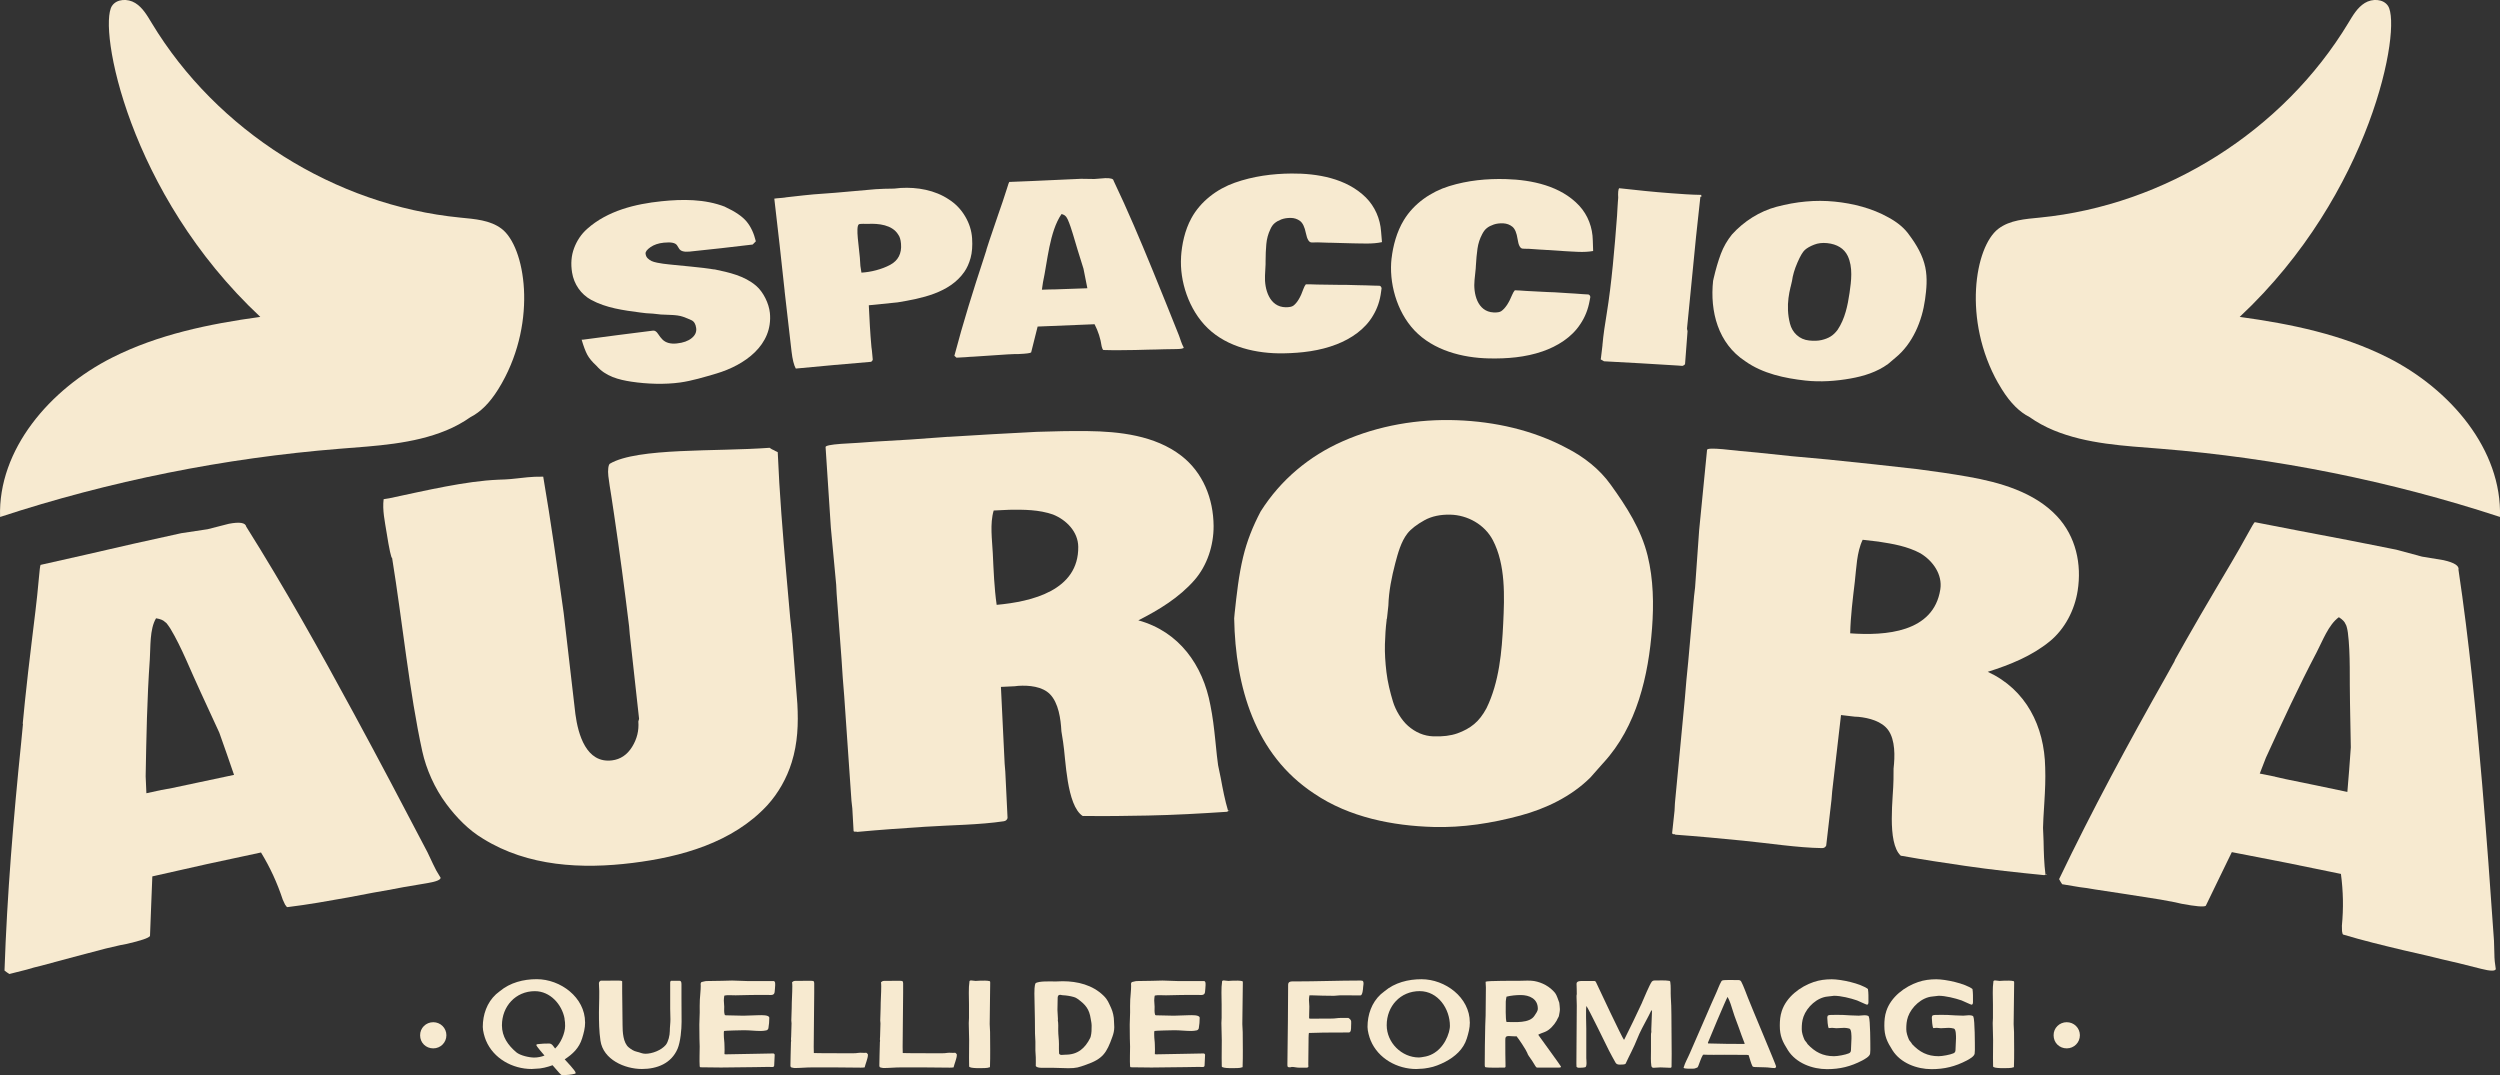
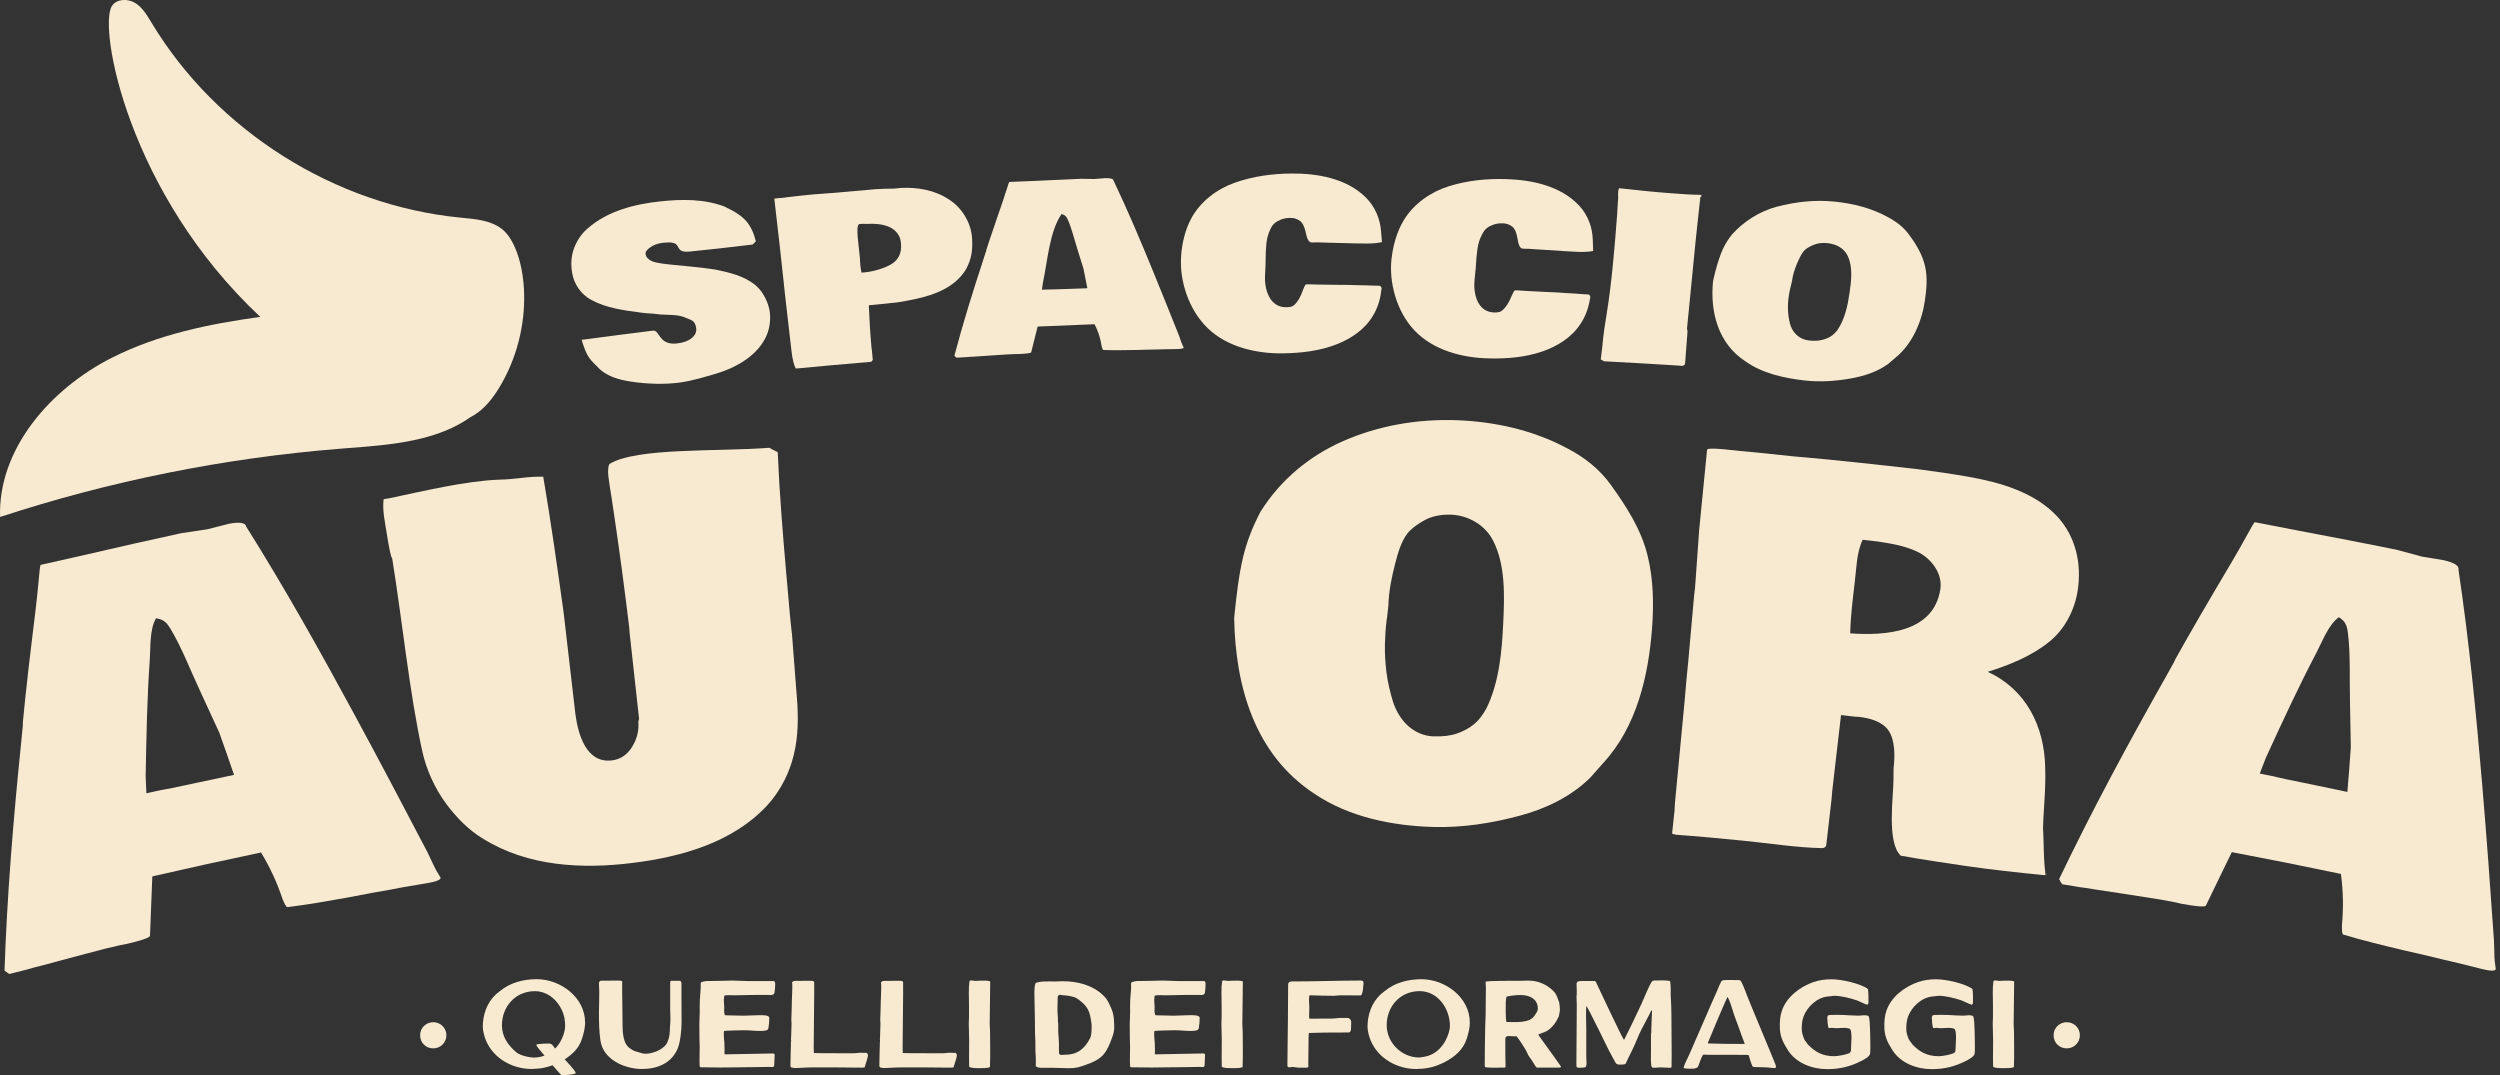
<svg xmlns="http://www.w3.org/2000/svg" id="Livello_2" viewBox="0 0 645 277.39">
  <rect x="0" y="0" width="645" height="277.39" fill="#333333" stroke="none" />
  <defs>
    <style>.cls-1{fill:#f7ead0;stroke-width:0px;}</style>
  </defs>
  <g id="Livello_1-2">
    <path class="cls-1" d="m108.39,267.12c-.03-1.91,1.52-3.39,3.39-3.39s3.39,1.49,3.39,3.36-1.49,3.39-3.39,3.39-3.39-1.45-3.39-3.36Z" />
    <path class="cls-1" d="m150.96,263.79c0,1.45-.36,2.78-.78,4.13-.78,2.49-2.39,4-4.49,5.39.42.45,2.81,3,2.81,3.42,0,.1,0,.19-.03.26-1.07.29-2.26.39-3.36.39-.13,0-.29-.03-.39-.13-.42-.36-1.68-1.91-2.16-2.42-1.32.48-2.91.9-4.3.9-.35,0-.74.07-1.1.07-4.94,0-9.85-2.71-11.79-7.37-.39-.94-.81-2.46-.81-3.49,0-3.17,1.07-6.27,3.42-8.43.32-.29.65-.52.97-.78,2.68-2.23,6.11-3.1,9.53-3.1,6.11,0,12.47,4.68,12.47,11.14Zm-5.3-1c-.68-3.65-3.71-7.07-7.66-7.07-4.97,0-8.5,3.91-8.5,8.82,0,2.94,1.58,5.14,3.71,6.95,1,.84,3.33,1.36,4.62,1.36.84,0,1.87-.19,2.65-.52-.29-.32-2.1-2.42-2.1-2.68,0-.19.16-.23.32-.26.94-.13,2.04-.16,2.97-.16.78,0,1.1.74,1.55,1.29,1.39-1.29,2.58-3.91,2.58-5.81,0-.65-.03-1.26-.16-1.91Z" />
    <path class="cls-1" d="m159.71,253c.29,0,.55,0,.81.16-.03,3.78.1,7.53.1,11.31,0,1.74.13,4.59,1.62,5.78.61.48,1.29.94,2.07,1.1.78.16,1.36.52,2.2.52,1.78,0,4.1-.9,5.27-2.29.65-.81,1.03-2.49,1.03-3.52s.16-2.04.16-3.07c0-.91-.06-1.81-.06-2.71v-6.85c0-.16.1-.35.26-.39h2.13c.58,0,.52.77.52,1.19v3.23c0,2.07.03,4.13.03,6.2,0,1.91-.29,5.17-1.03,6.91-1.62,3.81-5.3,5.23-9.21,5.23-4.43,0-9.98-2.42-10.69-7.3-.36-2.42-.39-4.94-.39-7.37s.19-4.88,0-7.24c-.03-.45.06-.65.45-.87,1.58,0,3.17-.03,4.75-.03Z" />
    <path class="cls-1" d="m186.81,265.99c-.1.26-.06.84-.06,1.16,0,.81.16,1.62.16,2.42,0,.42.03.84.03,1.26,0,.39,0,.74-.03,1.13.1,0,.19.06.29.06,2.36,0,4.75-.13,7.11-.13,1.74,0,3.49-.1,5.2-.1.16,0,.36.19.36.36,0,.9-.13,1.84-.13,2.75,0,.23-.19.39-.42.39-1.49-.06-2.97.03-4.46.03-2.94,0-5.88.1-8.82.1-1.78,0-3.55-.06-5.33-.06-.1-.03-.19-.13-.19-.26-.1-1.65,0-3.39,0-5.07,0-.71-.06-1.42-.06-2.13l-.03-3.55c0-1.07.1-2.1.1-3.17s-.03-2.16.03-3.26c.06-1.16.23-2.39.23-3.55,0-.42-.13-.68.19-1,.42-.06.9-.26,1.32-.26,1.29,0,2.58-.06,3.88-.06.9,0,1.81-.07,2.71-.07,1.29,0,2.62.13,3.91.13h6.91c.35.26.29.65.29,1.03,0,.55-.1,1.13-.13,1.68-.06,1.1-.97.87-1.81.87-2.78,0-5.49,0-8.27.1-.84.03-2.1-.13-2.88.06-.1.13-.16,1.07-.16,1.26,0,.52.1,1.07.1,1.62,0,.71-.1,1.49.16,2.16.1.03.19.06.29.06,1.52,0,3,.1,4.49.1,1.33,0,2.68-.13,4.01-.13.55,0,2.68-.13,2.68.68s-.07,1.84-.23,2.68c-.06.26-.26.48-.52.55-.45.1-.97.16-1.42.16-1.42,0-2.94-.19-4.36-.19-.58,0-4.91.1-5.14.19Z" />
    <path class="cls-1" d="m204.41,254.33c0-.26,0-.65-.06-.87.23-.26.45-.39.81-.39,1.36,0,2.71-.03,4.07-.03.23,0,.42.03.61.06.16.13.23.32.23.55v2.49c0,4.65-.13,9.27-.13,13.92,0,.55.03,1.07.03,1.62.1.06,9.08.06,10.18.06.45,0,.9-.03,1.32-.1.61-.1,1.36.06,2-.03.23.07.32.26.45.42v.19c0,.81-.65,2.33-.84,3.17-.36.06-.68.06-1.03.06-2.16,0-4.36-.06-6.52-.06h-6.11c-1.49,0-2.97.16-4.46.16-.29,0-.58-.13-.87-.19-.1-.1-.16-.23-.16-.39,0-1.87.1-3.78.13-5.65,0-.19,0-.65.06-.81-.1-.36,0-.74,0-1.1,0-1.13.1-2.29.1-3.36,0-.26-.06-.52-.06-.78,0-1.07.1-2.1.1-3.17,0-1.94.16-3.84.16-5.78Z" />
    <path class="cls-1" d="m227.35,254.33c0-.26,0-.65-.06-.87.23-.26.45-.39.81-.39,1.36,0,2.71-.03,4.07-.03.23,0,.42.03.61.06.16.13.23.32.23.55v2.49c0,4.65-.13,9.27-.13,13.92,0,.55.03,1.07.03,1.62.1.06,9.08.06,10.18.06.45,0,.9-.03,1.32-.1.61-.1,1.36.06,2-.03.23.07.32.26.45.42v.19c0,.81-.65,2.33-.84,3.17-.36.06-.68.06-1.03.06-2.16,0-4.36-.06-6.52-.06h-6.11c-1.49,0-2.97.16-4.46.16-.29,0-.58-.13-.87-.19-.1-.1-.16-.23-.16-.39,0-1.87.1-3.78.13-5.65,0-.19,0-.65.06-.81-.1-.36,0-.74,0-1.1,0-1.13.1-2.29.1-3.36,0-.26-.06-.52-.06-.78,0-1.07.1-2.1.1-3.17,0-1.94.16-3.84.16-5.78Z" />
    <path class="cls-1" d="m255.41,275.33c-.42.16-.9.23-1.36.23-.68,0-3.75.16-4.01-.39,0-.74-.03-1.49-.03-2.23,0-1.52.03-3.04.03-4.55s-.1-2.94-.1-4.43c0-.45.06-.87.06-1.32v-3.46c0-1.97-.16-4.13.13-6.07.1-.1.23-.16.39-.16.39,0,.81.13,1.2.13s.81-.07,1.23-.07c.78,0,1.65-.06,2.42.13.13.16.1.36.1.55,0,3.52-.13,7.01-.13,10.53,0,.71.1,1.39.1,2.07,0,1.55.03,3.07.03,4.59s0,2.97-.06,4.46Z" />
    <path class="cls-1" d="m271.95,275.49h-2.94c-.55,0-1.42.03-1.78-.45,0-.78.03-1.52,0-2.29,0-.58-.1-1.16-.1-1.71v-2.33c0-.68-.1-1.36-.1-2.03,0-1.23-.03-2.49-.03-3.71,0-2.2-.13-4.43-.13-6.62,0-.68,0-2.04.29-2.65.74-.65,4.07-.48,5.17-.48.61,0,1.23-.06,1.84-.06,3.84,0,7.72.97,10.53,3.71,1.13,1.1,1.32,1.84,1.97,3.2.45.97.74,2.33.74,3.39,0,.52.07,1.03.07,1.55,0,.87-.19,1.68-.49,2.49-1.49,4.17-2.45,5.69-6.78,7.2-1.94.68-2.46.9-4.59.9-1.23,0-2.46-.1-3.68-.1Zm1.29-3.68c.13.26.36.36.65.36.32,0,.68-.06,1.03-.06,3.1,0,5.01-1.62,6.36-4.33.06-.13.1-.26.13-.39.23-.9.23-1.81.23-2.75,0-.65-.13-1.13-.23-1.75-.36-2.52-1.32-3.71-3.42-5.2-.26-.19-.58-.36-.91-.45-1.03-.29-1.94-.42-3-.48-.19,0-.36-.1-.55-.1-.48,0-.61.29-.65.71-.03,1.07-.06,2.13-.06,3.2,0,.78.13,1.58.13,2.36,0,.1,0,.23-.03.32.16.81.1,1.78.1,2.62,0,1.13.19,2.33.19,3.46,0,.84-.03,1.65.03,2.49Z" />
    <path class="cls-1" d="m297.85,265.99c-.1.26-.06.84-.06,1.16,0,.81.16,1.62.16,2.42,0,.42.03.84.03,1.26,0,.39,0,.74-.03,1.13.1,0,.19.06.29.06,2.36,0,4.75-.13,7.11-.13,1.74,0,3.49-.1,5.2-.1.16,0,.36.19.36.36,0,.9-.13,1.84-.13,2.75,0,.23-.19.39-.42.39-1.49-.06-2.97.03-4.46.03-2.94,0-5.88.1-8.82.1-1.78,0-3.55-.06-5.33-.06-.1-.03-.19-.13-.19-.26-.1-1.65,0-3.39,0-5.07,0-.71-.06-1.42-.06-2.13l-.03-3.55c0-1.07.1-2.1.1-3.17s-.03-2.16.03-3.26c.06-1.16.23-2.39.23-3.55,0-.42-.13-.68.19-1,.42-.06.9-.26,1.32-.26,1.29,0,2.58-.06,3.88-.06.9,0,1.81-.07,2.71-.07,1.29,0,2.62.13,3.91.13h6.91c.35.26.29.65.29,1.03,0,.55-.1,1.13-.13,1.68-.06,1.1-.97.87-1.81.87-2.78,0-5.49,0-8.27.1-.84.03-2.1-.13-2.88.06-.1.13-.16,1.07-.16,1.26,0,.52.1,1.07.1,1.62,0,.71-.1,1.49.16,2.16.1.03.19.06.29.06,1.52,0,3,.1,4.49.1,1.33,0,2.68-.13,4.01-.13.55,0,2.68-.13,2.68.68s-.07,1.84-.23,2.68c-.06.26-.26.48-.52.55-.45.1-.97.16-1.42.16-1.42,0-2.94-.19-4.36-.19-.58,0-4.91.1-5.14.19Z" />
    <path class="cls-1" d="m320.59,275.33c-.42.16-.9.23-1.36.23-.68,0-3.75.16-4.01-.39,0-.74-.03-1.49-.03-2.23,0-1.52.03-3.04.03-4.55s-.1-2.94-.1-4.43c0-.45.06-.87.06-1.32v-3.46c0-1.97-.16-4.13.13-6.07.1-.1.23-.16.39-.16.39,0,.81.13,1.2.13s.81-.07,1.23-.07c.78,0,1.65-.06,2.42.13.13.16.1.36.1.55,0,3.52-.13,7.01-.13,10.53,0,.71.1,1.39.1,2.07,0,1.55.03,3.07.03,4.59s0,2.97-.06,4.46Z" />
    <path class="cls-1" d="m337.84,256.78c-.06.39-.13.77-.13,1.16,0,.58.1,1.16.1,1.75,0,.94-.06,1.91-.06,2.84v.19c.1.06.23.1.35.1,1.84,0,3.71-.03,5.56-.03.74,0,1.49-.16,2.2-.16h2.04c.97.65.68.94.68,2.26,0,.42.03,1.49-.58,1.49-2.16,0-4.36.03-6.52.03-.84,0-3.78.1-3.78.1-.1.29-.1,2.13-.1,2.58,0,1.84-.06,3.71-.06,5.56,0,.19,0,.36.03.55-.06.19-.26.26-.45.26h-1.94c-.65,0-1.26-.19-1.87-.19-.16,0-.29.1-.45.1-.65,0-.71-.07-.71-.71,0-3.75.13-7.46.13-11.21,0-3.13.06-6.23.06-9.37,0-.97.87-.87,1.62-.87,5.69,0,11.4-.23,17.09-.23.68,0,.74.23.74.87,0,.29-.1.55-.1.84,0,.39-.16,2.13-.68,2.13-1.71,0-3.46-.03-5.17-.03-.55,0-1.13.13-1.68.13-1.97,0-3.94-.06-5.91-.13h-.39Z" />
    <path class="cls-1" d="m379.22,263.79c0,1.45-.36,2.78-.78,4.13-.87,2.81-3.07,4.72-5.59,6.04-1.26.65-2.81,1.29-4.2,1.52-.68.13-1.45.26-2.13.26-.39,0-.74.07-1.1.07-4.94,0-9.85-2.71-11.79-7.37-.39-.94-.81-2.46-.81-3.49,0-3.17,1.07-6.27,3.42-8.43.32-.29.65-.52.97-.78,2.65-2.23,6.11-3.1,9.53-3.1,6.11,0,12.47,4.68,12.47,11.14Zm-12.95-8.08c-4.97,0-8.5,3.88-8.5,8.79,0,4.49,3.84,8.33,8.33,8.33.39,0,.81-.1,1.19-.16,3.36-.45,5.65-3.26,6.53-6.36.13-.52.26-1.1.26-1.62,0-4.43-3.07-8.98-7.82-8.98Z" />
    <path class="cls-1" d="m402.18,262.15c-.03.13-.03.16-.1.26-.19.29-.32.65-.48.94-.65,1.13-1.78,2.39-3,2.88-.35.13-1.52.55-1.74.74.58.81,5.88,8.11,5.88,8.21,0,.23-.29.26-.48.26h-5.62c-.23,0-.39-.16-.49-.36-.52-.9-1.1-1.78-1.71-2.62-.19-.26-.32-.52-.42-.84-.23-.65-2.29-3.78-2.75-4.26-.61.06-1.36-.06-2-.06-.9,0-.9.42-.9,1.2,0,2.23,0,4.46.06,6.69l-.1.19-.13.06h-.55c-.9,0-3.81.1-4.49-.13-.06-.16-.1-.32-.1-.52,0-3.39.06-6.78.13-10.17,0-.87.1-1.75.1-2.62,0-2.42.07-4.81.07-7.24,0-.45-.07-.91-.07-1.36,0-.03.03-.1.03-.13.39-.26,8.04-.23,8.82-.23,1.16,0,2.52-.13,3.65.06,2.1.36,4.1,1.45,5.43,3.1.45.58.78,1.78,1.07,2.49.03.03.16,1.52.16,1.65,0,.65-.16,1.2-.26,1.81Zm-13.5,1.52c2.1,0,5.98.42,7.24-1.65.32-.55.84-1.1.84-1.78,0-2.55-2.16-3.52-4.43-3.52-1.16,0-2.52.13-3.65.42-.06.42-.19.84-.19,1.26,0,1-.1,4.55.19,5.26Z" />
    <path class="cls-1" d="m423.66,258.62c.48-1.07,1.91-4.55,2.49-5.33.16-.19.42-.32.68-.32,1.16,0,2.81-.1,3.91.1.13.06.16.13.19.26.19,1.23.06,2.58.13,3.84.1,1.52.16,3.1.16,4.62,0,3.36.07,6.75.07,10.11,0,1.07-.03,2.16-.03,3.23,0,.26-.1.36-.36.36-.84,0-1.68-.1-2.52-.1-.58,0-1.2.1-1.78.1-.32,0-.48-.19-.55-.48-.19-1.2-.1-2.68-.1-3.91v-3.91c0-.32,0-.65.1-.94-.06-.65.03-1.29.03-1.94,0-1.13.13-2.23.13-3.33,0-.13-.03-.23-.06-.32-.13,0-.16.1-.19.19-.71,1.52-1.58,3-2.33,4.49-.45.87-.87,1.78-1.23,2.68-.78,2.04-2.07,4.39-3,6.43-.16.13-.42.19-.65.19-.68,0-1.58.23-1.97-.52-.55-1.03-1.16-2.04-1.68-3.1-.71-1.45-5.36-10.98-5.81-11.47-.19.97-.03,4.65-.03,5.85v7.59c0,.39.26,2.23-.29,2.36-.52.13-1.16.13-1.71.13-.23,0-.32-.1-.52-.23-.03-.26-.03-.55-.03-.84,0-5.01.1-10.05.1-15.05,0-.68-.06-1.39-.06-2.07,0-.26-.03-.55.06-.81.03-.87-.06-1.81-.06-2.68,0-.77,1.16-.71,1.68-.71h2.84c.29,0,.39.1.52.36.84,1.84,6.72,14.28,7.17,14.79l.1-.03c1.58-3.17,3.13-6.36,4.62-9.59Z" />
    <path class="cls-1" d="m452.15,275.13c-.45-.94-.68-1.94-1-2.91-.16-.03-.29-.06-.45-.06-1.91,0-3.84-.03-5.75-.03s-3.65.06-5.46-.03l-.13.06c-.52.84-.81,1.94-1.19,2.84-.13.29-.23.52-.58.52-.23.16-.48.19-.74.19-.42,0-2.33.1-2.49-.23.36-1.29,1.1-2.52,1.62-3.75.81-1.91,1.65-3.81,2.49-5.72,1.39-3.1,2.68-6.27,4.1-9.37.55-1.16.94-2.42,1.58-3.52l.16-.13c.29-.23,2.84-.13,4.26-.13.29,0,.55.16.68.42.52.94,1.29,3.07,1.71,4.13.74,1.94,7.27,17.41,7.27,17.7,0,.19-.13.45-.36.45-.81,0-1.65-.19-2.46-.19s-1.68-.07-2.52-.07c-.29,0-.52,0-.74-.19Zm-2.07-5.78l.03-.16c-.55-1.33-1-2.68-1.49-4.04-.48-1.39-1.07-2.75-1.49-4.17-.29-.97-.9-2.97-1.42-3.78-.32.45-5.07,11.69-5.07,11.82,0,.06.03.13.06.19,3.13.1,6.23.13,9.37.13Z" />
    <path class="cls-1" d="m481.93,255.17c.16,1.03.13,2.13.13,3.2,0,.29.03.84-.39.84-.16,0-2.13-.94-2.55-1.1-1.68-.58-4.17-1.2-5.94-1.2-.16,0-.32.03-.48.06-.39.06-.74.1-1.13.13-2.75.23-5.36,2.68-6.27,5.2-.39,1.13-.45,2.07-.45,3.26,0,.87.32,1.78.65,2.58.16.42.65.78.84,1.23,1.94,2.07,3.97,3.13,6.85,3.13.94,0,2.94-.36,3.81-.74.39-.16.55-.45.55-.87,0-1,.13-2,.13-3,0-.52.03-2.36-.55-2.52-.39-.1-.87-.19-1.29-.19-.68,0-1.39.1-2.07.1-.36,0-.74-.1-1.1-.1-.23,0-.45.06-.68.06h-.19c-.23-.39-.36-2.16-.36-2.65,0-.19.03-.39.13-.55.26-.16.55-.19.84-.19.97,0,2-.03,2.97,0,1.39.06,2.78.19,4.17.19.45,0,.87-.1,1.32-.1.36,0,1.13-.03,1.29.36.39.9.39,7.17.39,8.56,0,.32-.03.65-.06.97-.1.74-1.42,1.45-2.04,1.78-2.97,1.55-5.75,2.23-9.08,2.23-3.78,0-7.98-1.55-10.08-4.88-1.39-2.2-2.1-3.65-2.1-6.33,0-1.33.1-2.55.52-3.81,1.2-3.62,4.72-6.27,8.21-7.46,1.52-.52,3.07-.71,4.68-.71,2.39,0,7.43,1.07,9.34,2.52Z" />
    <path class="cls-1" d="m508.9,255.17c.16,1.03.13,2.13.13,3.2,0,.29.03.84-.39.84-.16,0-2.13-.94-2.55-1.1-1.68-.58-4.17-1.2-5.94-1.2-.16,0-.32.03-.48.06-.39.06-.74.1-1.13.13-2.75.23-5.36,2.68-6.27,5.2-.39,1.13-.45,2.07-.45,3.26,0,.87.32,1.78.65,2.58.16.42.65.78.84,1.23,1.94,2.07,3.97,3.13,6.85,3.13.94,0,2.94-.36,3.81-.74.39-.16.55-.45.55-.87,0-1,.13-2,.13-3,0-.52.03-2.36-.55-2.52-.39-.1-.87-.19-1.29-.19-.68,0-1.39.1-2.07.1-.36,0-.74-.1-1.1-.1-.23,0-.45.06-.68.06h-.19c-.23-.39-.36-2.16-.36-2.65,0-.19.03-.39.13-.55.26-.16.55-.19.84-.19.97,0,2-.03,2.97,0,1.39.06,2.78.19,4.17.19.45,0,.87-.1,1.32-.1.36,0,1.13-.03,1.29.36.39.9.39,7.17.39,8.56,0,.32-.03.65-.06.97-.1.74-1.42,1.45-2.04,1.78-2.97,1.55-5.75,2.23-9.08,2.23-3.78,0-7.98-1.55-10.08-4.88-1.39-2.2-2.1-3.65-2.1-6.33,0-1.33.1-2.55.52-3.81,1.2-3.62,4.72-6.27,8.21-7.46,1.52-.52,3.07-.71,4.68-.71,2.39,0,7.43,1.07,9.34,2.52Z" />
    <path class="cls-1" d="m519.59,275.33c-.42.16-.9.23-1.36.23-.68,0-3.75.16-4.01-.39,0-.74-.03-1.49-.03-2.23,0-1.52.03-3.04.03-4.55s-.1-2.94-.1-4.43c0-.45.06-.87.06-1.32v-3.46c0-1.97-.16-4.13.13-6.07.1-.1.23-.16.39-.16.39,0,.81.13,1.2.13s.81-.07,1.23-.07c.78,0,1.65-.06,2.42.13.13.16.1.36.1.55,0,3.52-.13,7.01-.13,10.53,0,.71.1,1.39.1,2.07,0,1.55.03,3.07.03,4.59s0,2.97-.06,4.46Z" />
    <path class="cls-1" d="m529.83,267.12c-.03-1.91,1.52-3.39,3.39-3.39s3.39,1.49,3.39,3.36-1.49,3.39-3.39,3.39-3.39-1.45-3.39-3.36Z" />
    <path class="cls-1" d="m129.47,98.87c9.21-16.28,6.03-35.2-.04-39.84-2.97-2.27-6.96-2.52-10.69-2.89-32.39-3.17-62.82-22.37-79.62-50.24-1.16-1.92-2.33-3.96-4.24-5.13-1.91-1.18-4.8-1.1-6.01.79-3.55,5.57,4.16,48.27,38.29,80.2-13.29,1.82-26.42,4.55-38.22,10.5C12.81,100.4-.54,116.02.02,133.38c28.3-9.28,57.81-15.21,87.61-17.6,9.34-.75,18.93-1.2,27.53-4.75,2.19-.9,4.31-2.06,6.27-3.44,2.5-1.27,4.86-3.54,7.12-7.17.08-.12.14-.25.22-.37.24-.39.48-.78.7-1.18Z" />
-     <path class="cls-1" d="m515.53,98.87c-9.21-16.28-6.03-35.2.04-39.84,2.97-2.27,6.96-2.52,10.69-2.89,32.39-3.17,62.82-22.37,79.62-50.24,1.16-1.92,2.33-3.96,4.24-5.13,1.91-1.18,4.8-1.1,6.01.79,3.55,5.57-4.16,48.27-38.29,80.2,13.29,1.82,26.42,4.55,38.22,10.5,16.13,8.13,29.48,23.75,28.93,41.11-28.3-9.28-57.81-15.21-87.61-17.6-9.34-.75-18.93-1.2-27.53-4.75-2.19-.9-4.31-2.06-6.27-3.44-2.5-1.27-4.86-3.54-7.12-7.17-.08-.12-.14-.25-.22-.37-.24-.39-.48-.78-.7-1.18Z" />
    <path class="cls-1" d="m113.68,226.42c.05.56-1.1,1.04-3.45,1.43-2.4.4-3.6.6-6,1.01-1.61.3-2.42.46-4.03.76-1.59.28-2.39.42-3.98.7-2.52.48-3.78.72-6.31,1.2-5.24.94-10.48,1.88-15.77,2.52-.14-.02-.34-.24-.61-.68-.24-.51-.35-.77-.59-1.28-1.44-4.35-3.22-8.22-5.6-12.14-9.37,1.97-18.71,4.02-28.04,6.17-.02.76-.11,3.03-.27,6.81-.12,2.86-.23,5.71-.33,8.57-.34.52-2.34,1.19-6,2.04-.65.12-.98.19-1.63.31-1.5.35-2.25.52-3.75.87-5.57,1.45-11.13,2.93-16.68,4.44-.77.19-1.16.29-1.93.48-.71.21-1.07.31-1.79.52-1.8.45-2.7.68-4.5,1.14-.38-.22-.79-.52-1.26-.89.67-19.64,2.3-39.25,4.3-58.8.18-1.95.28-2.93.47-4.88-.03,0-.04,0-.07.02.22-2.28.34-3.42.56-5.71.52-5.11,1.13-10.21,1.74-15.31.64-5.38,1.37-10.79,1.83-16.18.21-2.4.36-3.68.48-3.8,3.85-.88,7.71-1.75,11.57-2.61,8.23-1.92,16.48-3.78,24.74-5.57,2.71-.42,4.07-.62,6.78-1.02,2.19-.56,3.28-.84,5.47-1.4,2.8-.54,4.3-.29,4.5.74,9.87,15.71,18.95,31.93,27.77,48.22,6.43,11.85,12.73,23.81,18.98,35.77.58,1.23.87,1.84,1.45,3.07.5,1.11,1.13,2.26,1.91,3.46Zm-71.98-22.6c1.1-.21,1.65-.32,2.75-.52,5.31-1.15,10.62-2.28,15.93-3.38-1.25-3.64-2.5-7.27-3.8-10.89-1.59-3.47-3.19-6.95-4.8-10.42-2.57-5.47-4.9-11.58-7.8-16.39-.11-.19-.26-.38-.37-.56-.11-.18-.19-.29-.25-.35-.06-.05-.14-.16-.24-.32-.1-.16-.2-.26-.28-.31-.08-.05-.18-.13-.3-.24-.43-.44-1.19-.75-2.28-.92-1.68,2.81-1.39,7.44-1.61,10.6-.71,10.04-.89,20.11-1.07,30.17.07,1.75.11,2.62.19,4.37,1.57-.35,2.36-.52,3.93-.86Z" />
    <path class="cls-1" d="m204.31,163.33c.47,6.1.94,12.19,1.41,18.29.28,5.16.09,10.1-1.46,15.07-1.26,4.06-3.43,7.93-6.3,11.08-8.96,9.68-22.34,13.33-34.78,14.87-12.95,1.61-26.95.96-38.53-6.24-3.76-2.23-6.91-5.51-9.5-8.98-3.02-4.05-5.19-9-6.2-13.58-3.36-15.36-5.09-33.26-7.78-49.86-.23.04-.75-2.22-1.45-6.71-.43-2.72-1.1-5.69-.74-8.48.59-.1.89-.14,1.48-.24,9.32-1.97,19.62-4.44,28.16-4.79.78-.03,2.42-.05,4.66-.32,2.24-.26,3.79-.41,4.65-.43.89-.01,1.33-.02,2.22-.03,2,11.69,3.65,23.44,5.28,35.19,1.01,8.69,2.01,17.38,3.02,26.07.7,5.24,2.8,12.76,9.45,11.94,2.17-.27,3.9-1.43,5.17-3.47,1.27-2.04,1.81-4.23,1.62-6.57.08-.27.11-.41.19-.68-.8-7.29-1.61-14.58-2.41-21.87-.07-.78-.1-1.17-.16-1.95-1.17-9.68-2.46-19.34-3.89-28.99-.28-1.89-.42-2.83-.71-4.72-.32-1.89-.57-3.59-.76-5.1-.18-1.51.01-2.97.4-3.2,7.12-4.18,27.44-3.07,41.2-4.1.36.27.81.52,1.35.73-.03,0-.04,0-.07,0,.33.15.49.23.82.39.44,10.57,1.31,21.12,2.23,31.65.33,3.73.66,7.46.99,11.18.16,1.53.24,2.3.41,3.83Z" />
-     <path class="cls-1" d="m244.64,112.71c7.59-.48,15.18-.91,22.77-1.29,4.38-.15,8.78-.25,13.14-.2,8.24.09,17.43,1.12,24.2,6.34,5.64,4.35,8.31,11.12,8.36,18.13.03,4.99-1.64,10.21-4.94,13.98-3.96,4.52-9.14,7.67-14.48,10.38,10.5,2.88,16.68,11.53,18.6,21.93.59,2.91.94,5.87,1.24,8.8.33,3.28.56,5.52.74,6.65.27,1.33.41,2,.69,3.33.52,2.84,1.07,5.7,1.9,8.48-.11.08-.16.12-.26.2-6.82.45-13.64.84-20.47.97-5.46.11-10.93.18-16.39.11-.16,0-.24,0-.4.01-4.2-2.75-4.36-14.83-5.06-19.09-.18-1.12-.26-1.68-.44-2.79-.16-3.17-.74-7.31-2.96-9.56-1.97-1.99-5.39-2.32-8.18-2.14-.35.04-.53.06-.88.1-1.43.07-2.15.1-3.58.17.32,6.61.64,13.22.96,19.82.07.83.1,1.25.17,2.08.19,3.98.39,7.95.58,11.93-.11.44-.46.76-.95.83-6.32.95-13.62.98-20.43,1.43-5.8.38-11.6.78-17.4,1.32-.16-.04-.24-.06-.4-.1-.05.03-.08.05-.13.08-.09,0-.22-.05-.41-.16-.13-2.35-.2-3.52-.33-5.87-.09-.78-.13-1.17-.22-1.95-.63-9.01-1.25-18.02-1.87-27.03-.15-1.9-.23-2.85-.38-4.75-.13-1.95-.19-2.93-.32-4.89-.42-5.62-.84-11.24-1.26-16.86-.04-.89-.06-1.33-.11-2.22-.46-4.92-.92-9.84-1.38-14.76-.45-6.93-.91-13.86-1.36-20.78-.03-.35,1.3-.63,4-.83,1.82-.11,2.72-.17,4.54-.27,1.73-.13,2.59-.19,4.32-.31,3-.18,6.01-.36,9.01-.53,3.26-.25,6.52-.49,9.78-.71Zm27.05,20.04c-3.66-1.27-7.43-1.28-11.26-1.23-1.62.07-2.43.11-4.06.19-1.01,3.41-.4,7.55-.23,11.02.21,4.41.37,8.92,1,13.32,9.05-.83,21.17-3.69,21.05-14.97-.04-3.89-3.05-6.94-6.5-8.33Zm45.22,76.49s0,.04,0,.07c-.04,0-.07-.02-.07-.07.03,0,.04,0,.07,0Zm.33-.2c-.13.08-.2.12-.33.2,0-.05,0-.08,0-.13,0-.04.11-.07.33-.07Z" />
    <path class="cls-1" d="m318.41,159.63c.05-.57.08-.86.13-1.44.52-4.85,1.06-9.8,2.18-14.46.99-4.15,2.51-7.94,4.53-11.78,5.19-8.22,12.58-14.31,21.19-18.11,9.21-4.06,19.4-5.8,29.5-5.42,9.63.36,19.54,2.51,28.28,7.19,4.4,2.23,8.51,5.45,11.37,9.48,4.04,5.6,7.84,11.51,9.5,18.29,1.5,6.11,1.6,12.56,1.14,18.68-.91,12.16-3.9,25.4-12.61,34.81-1.34,1.5-2,2.26-3.33,3.76-4.95,4.9-11.47,8.01-18.07,9.79-7.36,1.98-14.88,3.15-22.38,2.94-10.44-.29-21.71-2.46-30.76-8.6-15.37-10.09-20.33-27.64-20.66-45.15Zm39.41-.06s-.03.15-.08.32c0,.08,0,.12,0,.2-.23,1.82-.37,3.87-.43,6.13-.06,2.26.09,4.67.39,7.19.3,2.53.96,5.23,1.69,7.62.65,2.16,2.16,4.74,3.89,6.25,1.92,1.68,4.09,2.61,6.52,2.7,2.43.09,4.5-.17,6.2-.77,1.7-.61,3.15-1.4,4.34-2.4,1.19-.99,2.25-2.36,3.18-4.1,3.29-6.74,3.96-14.61,4.31-21.89.33-6.94.65-15.11-2.68-21.47-2.11-4.01-6.5-6.48-11.01-6.57-2.47-.05-4.74.39-6.66,1.46-1.92,1.07-3.43,2.21-4.36,3.39-1.65,2.1-2.46,5.1-3.14,7.68-.93,3.57-1.67,7.19-1.78,10.92-.15,1.33-.22,1.99-.36,3.32Z" />
    <path class="cls-1" d="m472.09,118.6c7.58.76,15.14,1.58,22.71,2.45,4.36.57,8.72,1.19,13.02,1.95,8.13,1.44,17.06,3.95,22.9,10.2,4.86,5.21,6.41,12.32,5.31,19.26-.78,4.93-3.29,9.81-7.17,12.99-4.66,3.81-10.29,6.07-16.02,7.88,9.9,4.55,14.62,14.08,14.82,24.67.11,2.97-.03,5.95-.21,8.89-.2,3.29-.35,5.54-.35,6.69.06,1.36.08,2.04.14,3.39.05,2.89.13,5.8.49,8.67-.12.06-.18.09-.29.15-6.82-.67-13.64-1.4-20.41-2.39-5.41-.79-10.84-1.6-16.23-2.57-.16-.02-.24-.03-.39-.05-3.69-3.39-1.89-15.35-1.89-19.66,0-1.13.01-1.7.02-2.83.36-3.15.46-7.34-1.37-9.91-1.63-2.29-4.95-3.17-7.74-3.44-.35-.02-.53-.02-.88-.04-1.43-.17-2.14-.25-3.57-.42-.76,6.57-1.52,13.14-2.28,19.72-.07.83-.1,1.25-.17,2.08-.46,3.96-.92,7.91-1.37,11.87-.18.42-.57.67-1.07.66-6.4-.1-13.61-1.25-20.41-1.92-5.78-.57-11.58-1.12-17.38-1.54-.15-.07-.23-.1-.38-.16-.05.02-.08.03-.14.05-.09,0-.21-.08-.38-.23.25-2.34.38-3.51.63-5.84.04-.78.06-1.17.1-1.96.85-8.99,1.7-17.98,2.56-26.97.16-1.9.24-2.85.4-4.75.19-1.95.29-2.92.48-4.87.5-5.61,1-11.23,1.5-16.84.1-.88.15-1.32.26-2.21.35-4.93.7-9.86,1.05-14.78.68-6.91,1.36-13.82,2.04-20.73.03-.35,1.39-.41,4.08-.17,1.81.19,2.72.28,4.53.47,1.73.16,2.59.24,4.32.4,2.99.31,5.99.62,8.98.94,3.26.29,6.52.58,9.77.89Zm23.45,24.19c-3.41-1.85-7.14-2.48-10.93-3.06-1.62-.19-2.42-.29-4.04-.47-1.55,3.2-1.62,7.38-2.03,10.84-.52,4.39-1.09,8.86-1.19,13.3,9.06.65,21.52-.18,23.25-11.33.6-3.84-1.89-7.34-5.07-9.28Zm32.25,82.86s0,.04-.01.06c-.04,0-.06-.03-.05-.07.03,0,.04,0,.06.01Zm.36-.14c-.14.06-.22.08-.36.14,0-.05.01-.08.02-.13,0-.04.12-.05.34-.01Z" />
    <path class="cls-1" d="m643.91,250.04c-.18.54-1.43.51-3.75-.08-2.37-.6-3.56-.9-5.93-1.49-1.6-.37-2.41-.56-4.01-.93-1.57-.39-2.36-.58-3.94-.96-2.51-.58-3.77-.87-6.28-1.44-5.18-1.24-10.38-2.49-15.48-4.03-.12-.07-.21-.36-.28-.87-.01-.56-.02-.85-.03-1.41.43-4.56.35-8.82-.25-13.36-9.37-1.96-18.75-3.84-28.15-5.62-.32.69-1.32,2.74-2.98,6.13-1.26,2.57-2.51,5.14-3.74,7.72-.52.34-2.62.15-6.3-.54-.65-.15-.97-.22-1.61-.37-1.51-.28-2.26-.42-3.77-.7-5.66-.91-11.33-1.78-17-2.63-.78-.13-1.17-.2-1.96-.33-.73-.1-1.1-.15-1.84-.24-1.83-.31-2.74-.46-4.57-.76-.25-.35-.52-.79-.79-1.32,8.49-17.72,17.83-35.02,27.5-52.12.95-1.71,1.43-2.57,2.38-4.28-.03,0-.04,0-.07-.01,1.12-2,1.68-3,2.81-5,2.53-4.47,5.13-8.9,7.73-13.32,2.75-4.67,5.58-9.33,8.17-14.08,1.15-2.12,1.81-3.22,1.96-3.28,3.88.74,7.75,1.49,11.63,2.26,8.31,1.55,16.6,3.16,24.89,4.84,2.65.71,3.98,1.07,6.63,1.79,2.23.36,3.35.55,5.58.92,2.79.63,4.06,1.46,3.83,2.48,2.74,18.35,4.54,36.86,6.11,55.33,1.14,13.44,2.12,26.92,3.05,40.4.04,1.36.06,2.04.1,3.39,0,1.21.13,2.53.37,3.94Zm-56.96-49.65c1.09.25,1.63.37,2.72.62,5.32,1.08,10.64,2.18,15.95,3.31.32-3.83.64-7.66.89-11.5-.06-3.82-.13-7.64-.21-11.47-.15-6.04.16-12.58-.55-18.14-.03-.22-.08-.45-.11-.66-.03-.21-.06-.35-.09-.42-.03-.07-.06-.2-.1-.39s-.08-.32-.13-.4c-.06-.08-.12-.19-.18-.34-.21-.58-.79-1.17-1.71-1.76-2.67,1.9-4.26,6.25-5.74,9.06-4.68,8.9-8.9,18.06-13.09,27.2-.63,1.63-.95,2.45-1.58,4.08,1.58.32,2.36.47,3.94.79Z" />
    <path class="cls-1" d="m150.38,87.64c6.03-.81,12.07-1.59,18.11-2.34.46-.05.89.23,1.29.85.41.62.78,1.1,1.14,1.45.84.84,2.08,1.18,3.71,1.01,1.63-.17,2.9-.62,3.82-1.37.92-.74,1.31-1.62,1.16-2.64-.14-1.02-.55-1.68-1.22-1.99-.67-.31-1.4-.61-2.18-.89-.79-.28-1.91-.44-3.37-.48-1.46-.04-2.27-.07-2.41-.1.03,0,.04,0,.07,0-.81-.09-1.22-.13-2.03-.22-1.29-.05-2.38-.15-3.27-.29-4.34-.57-8.8-1.16-12.67-3.26-2.65-1.43-4.45-4.06-4.93-7.04-.37-2.26-.21-4.38.52-6.32.73-1.94,1.83-3.58,3.32-4.92,5.31-4.76,12.55-6.48,19.25-7.17,5.34-.55,11.14-.61,16.38,1.43-.01,0-.02,0-.04,0,2.66,1.23,4.53,2.51,5.62,3.84,1.09,1.33,1.87,3.02,2.36,5.07-.33.33-.49.5-.82.83-5.43.64-10.85,1.28-16.29,1.82-1.42.14-2.32-.12-2.7-.78-.16-.28-.33-.55-.51-.82-.42-.66-1.53-.89-3.3-.71-.06,0-.08,0-.14.01-1.38.14-2.52.53-3.43,1.16-.9.63-1.33,1.2-1.26,1.7.06.5.25.9.57,1.19.32.3.64.53.97.68.33.16.83.31,1.48.44.66.13,1.15.22,1.47.25.32.03.83.09,1.53.18.5.05.76.08,1.26.13.51.06,1.97.21,4.39.43,2.42.23,4.45.48,6.09.75,0-.01,0-.02,0-.03,3.81.8,7.73,1.65,10.76,4.24,1.87,1.6,3.31,4.59,3.55,6.98.84,8.35-6.54,13.49-13.77,15.65-3.12.92-6.36,1.9-9.38,2.32-3.96.55-8.54.4-12.58-.21-3.23-.49-6.67-1.36-9-4.09-1.12-1.02-1.91-1.98-2.39-2.88-.48-.91-.96-2.2-1.45-3.87.07.01.18,0,.31,0Z" />
    <path class="cls-1" d="m202.44,75.1c-.43-3.95-.86-7.9-1.29-11.84-.46-4-.92-8.01-1.38-12.01.05-.02.27-.05.67-.09.52-.04.79-.07,1.31-.11.5-.04.87-.09,1.13-.15,1.75-.2,2.63-.3,4.38-.49,1.13-.13,2-.21,2.62-.26,2.26-.17,3.39-.26,5.64-.42,3.47-.32,6.94-.63,10.42-.92,1.42-.09,2.99-.14,4.7-.15.1,0,.15,0,.25-.02.8-.09,1.31-.14,1.52-.15,4.24-.24,8.82.55,12.42,2.98,1.71,1.09,3.11,2.54,4.17,4.34,1.07,1.8,1.67,3.69,1.8,5.67.13,1.97,0,3.67-.39,5.08-.39,1.41-.94,2.62-1.64,3.62-3.81,5.44-11.09,6.82-17.18,7.83-2.48.24-4.96.49-7.44.75.17,3.6.35,7.2.68,10.78.05.36.07.54.12.89.09.93.13,1.4.22,2.34-.07.28-.22.47-.46.58-6.47.54-12.94,1.12-19.4,1.74-.49-.89-.85-2.35-1.09-4.39-.6-5.19-1.19-10.39-1.79-15.58Zm29.29-14.59c-1.56-2.53-5.1-2.88-7.75-2.75-.58.03-2.16-.11-2.43.14-.81.72.07,5.78.29,8.55.05.87.08,1.3.14,2.17.11.69.16,1.03.27,1.72,2.42-.13,5.27-.86,7.4-2,2.06-1.11,3.03-2.92,2.81-5.46-.09-1.08-.34-1.87-.73-2.36Z" />
    <path class="cls-1" d="m305.41,89.66c-.02.25-.64.38-1.87.4-1.26.02-1.88.03-3.14.05-.85.02-1.27.04-2.11.06-.83.01-1.25.02-2.08.04-1.32.04-1.99.05-3.31.09-2.74.04-5.49.09-8.23,0-.07-.02-.15-.13-.25-.34-.08-.24-.12-.36-.19-.6-.28-1.98-.89-3.89-1.83-5.71-4.9.18-9.79.38-14.69.6-.07.33-.32,1.32-.74,2.95-.41,1.64-.72,2.88-.93,3.72-.22.2-1.29.34-3.22.42-.34,0-.51,0-.85,0-.79.03-1.19.05-1.98.09-2.95.19-5.9.39-8.85.59-.41.02-.61.03-1.02.05-.38.03-.57.05-.95.08-.95.05-1.43.07-2.39.13-.17-.13-.35-.29-.55-.49,2.24-8.51,4.87-16.9,7.62-25.26.27-.84.4-1.25.67-2.09-.01,0-.02,0-.03,0,.32-.98.47-1.47.79-2.44.25-.78.99-2.97,2.22-6.53.79-2.3,1.62-4.6,2.32-6.91.31-1.03.5-1.58.57-1.62,2.36-.1,3.54-.15,5.9-.24,4.21-.21,8.42-.4,12.62-.57,1.37.02,2.05.03,3.42.05,1.12-.09,1.68-.13,2.81-.22,1.42-.04,2.14.18,2.16.64,3.61,7.56,6.88,15.3,10.05,23.04,2.31,5.63,4.58,11.29,6.84,16.95.2.58.3.86.5,1.44.17.52.41,1.07.71,1.64Zm-34.57-14.98c.57,0,.85-.01,1.42-.02,2.76-.11,5.52-.2,8.28-.29-.44-2.28-.77-3.96-1-5.04-.61-1.96-.92-2.94-1.53-4.91-.82-2.58-1.51-5.47-2.51-7.74-.04-.09-.1-.18-.14-.27s-.07-.14-.1-.17c-.02-.03-.06-.08-.09-.16-.04-.08-.08-.13-.11-.16-.04-.03-.08-.07-.13-.13-.18-.23-.53-.42-1.05-.57-3.13,4.52-3.65,12.42-4.79,17.61-.11.77-.17,1.15-.28,1.92.82-.03,1.23-.05,2.04-.07Z" />
    <path class="cls-1" d="m304.71,66.29c.2-3.19.96-6.87,2.65-9.96,2.35-4.35,6.61-7.57,11.21-9.19,4.77-1.68,9.68-2.33,14.63-2.37,6.65-.05,14.17,1.22,19.18,6.17,2.35,2.35,3.71,5.49,3.94,8.8.09,1.09.14,1.64.23,2.73-2.45.54-5.05.33-7.55.31-2.23-.06-3.34-.09-5.57-.15-.18,0-.27,0-.46,0-1.22-.04-1.83-.06-3.05-.1-.34,0-.5.01-.84.02-.28,0-.42,0-.7,0-.65,0-1.14-.8-1.46-2.39-.32-1.58-.82-2.64-1.51-3.15-.69-.52-1.49-.78-2.41-.79-.92,0-1.72.12-2.42.39-.7.27-1.27.59-1.71.96-.45.37-.83.91-1.13,1.6-.57,1.19-.91,2.46-1.03,3.8-.12,1.34-.19,2.84-.19,4.5,0,.28,0,.42,0,.69-.06,1.17-.09,1.75-.15,2.92-.18,3.49,1.12,8.14,5.35,8.19.92,0,1.56-.12,1.94-.39,1-.73,1.88-2.19,2.65-4.41.17-.46.37-.84.6-1.12.53,0,.79,0,1.32.01.64.02.96.03,1.6.05,2.25.03,3.37.04,5.62.08.68,0,1.02,0,1.7,0,1.32.03,1.98.05,3.29.09.8.02,1.21.02,2.01.04.82.03,1.23.04,2.04.07.56.01.83.02,1.39.03.28.03.47.23.57.62-.05.38-.08.57-.13.95-.28,2.27-.98,4.32-2.09,6.15-2.05,3.52-5.66,5.95-9.37,7.39-4.38,1.71-9.08,2.25-13.71,2.33-6.88.12-14.46-1.56-19.57-6.5-4.91-4.75-7.26-12.19-6.86-18.37Z" />
    <path class="cls-1" d="m359.03,66.64c.37-3.19,1.32-6.84,3.16-9.85,2.57-4.26,6.99-7.31,11.67-8.76,4.84-1.5,9.79-1.97,14.75-1.82,6.61.2,14.08,1.74,18.85,6.88,2.24,2.44,3.43,5.64,3.48,8.94.04,1.09.05,1.64.09,2.73-2.47.45-5.06.14-7.56.02-2.22-.15-3.33-.22-5.56-.36-.18,0-.27-.01-.46-.02-1.22-.09-1.82-.13-3.04-.21-.34,0-.51,0-.84-.01-.28-.01-.42-.02-.7-.03-.65-.03-1.1-.84-1.33-2.44-.24-1.6-.68-2.67-1.34-3.21-.66-.54-1.45-.83-2.36-.88-.92-.04-1.73.06-2.44.3-.71.24-1.3.54-1.76.9-.47.36-.87.88-1.22,1.56-.63,1.17-1.04,2.43-1.23,3.76-.19,1.34-.33,2.83-.42,4.49-.02.28-.02.42-.04.69-.12,1.17-.18,1.75-.3,2.91-.36,3.46.7,8.18,4.92,8.38.92.04,1.57-.07,1.95-.32,1.03-.69,1.99-2.12,2.87-4.3.19-.45.41-.82.66-1.1.53.02.79.04,1.32.06.64.04.96.06,1.59.11,2.24.11,3.37.17,5.61.29.68.02,1.02.04,1.7.06,1.32.08,1.97.13,3.29.21.8.05,1.2.07,2.01.12.82.06,1.22.09,2.04.15.55.03.83.05,1.38.08.28.04.45.25.54.64-.07.38-.11.57-.18.95-.4,2.26-1.2,4.28-2.41,6.06-2.23,3.44-5.96,5.73-9.75,7.04-4.46,1.54-9.18,1.91-13.82,1.81-6.85-.14-14.35-2.08-19.22-7.22-4.68-4.95-6.62-12.49-5.91-18.61Z" />
    <path class="cls-1" d="m413.43,89.05c.23-2.71.69-5.62,1.1-8.11,1.27-7.77,2.06-17.21,2.67-25.28.09-1.16.11-2.44.22-3.67.03-.38.05-.57.08-.95-.04-.6-.04-1.13,0-1.6.04-.46.13-.76.26-.88,4.42.49,8.85.97,13.28,1.29,2.61.19,5.24.4,7.86.43.04.06.06.23.05.5-.1,0-.15-.01-.25-.02-.38,3.48-.76,6.95-1.13,10.43-.77,7.83-1.54,15.65-2.31,23.48-.02.17,0,.32.06.44,0,.02,0,.03,0,.06.06.12.08.25.06.38-.21,2.8-.43,5.61-.64,8.41-.14.2-.36.35-.67.44-.46-.04-.69-.05-1.16-.09-6.36-.4-12.72-.77-19.08-1.1-.22-.11-.5-.27-.85-.49.03-.2.05-.29.08-.49.15-1.27.23-1.9.38-3.17Z" />
    <path class="cls-1" d="m441.99,72.41c.06-.25.09-.38.14-.63.55-2.38,1.17-4.47,1.85-6.29.68-1.81,1.64-3.48,2.88-5.01,3.05-3.38,7.14-5.98,11.52-7.14,5.01-1.32,9.99-1.83,15-1.32,4.66.47,9.58,1.68,13.86,4.09,2.39,1.3,4.17,2.81,5.35,4.53,1.86,2.48,3.51,5.29,4.14,8.35.57,2.77.31,5.59-.07,8.29-.77,5.51-3.14,11.36-7.67,15.04-.74.63-1.11.94-1.85,1.57-2.92,2.13-6.32,3.16-9.69,3.76-3.74.67-7.83.96-11.69.53-5.28-.59-10.96-1.77-15.48-4.98-7.04-4.6-9.15-12.84-8.3-20.79Zm20,1.56s-.02.07-.05.14c0,.03,0,.05-.01.09-.2.8-.37,1.69-.5,2.69-.13,1-.18,2.06-.13,3.19.05,1.13.22,2.27.52,3.43.3,1.16.87,2.13,1.71,2.91.9.83,1.98,1.3,3.23,1.43,1.24.13,2.32.09,3.21-.12.9-.21,1.67-.51,2.32-.91s1.25-.97,1.8-1.71c1.92-2.85,2.62-6.32,3.09-9.53.44-3.04.92-6.66-.48-9.57-.92-1.9-2.75-3.02-5.27-3.28-1.26-.13-2.4,0-3.42.41-1.02.4-1.8.85-2.35,1.34-.55.49-1.2,1.58-1.93,3.28-.74,1.7-1.2,3.28-1.4,4.76-.13.58-.2.87-.34,1.45Z" />
  </g>
</svg>